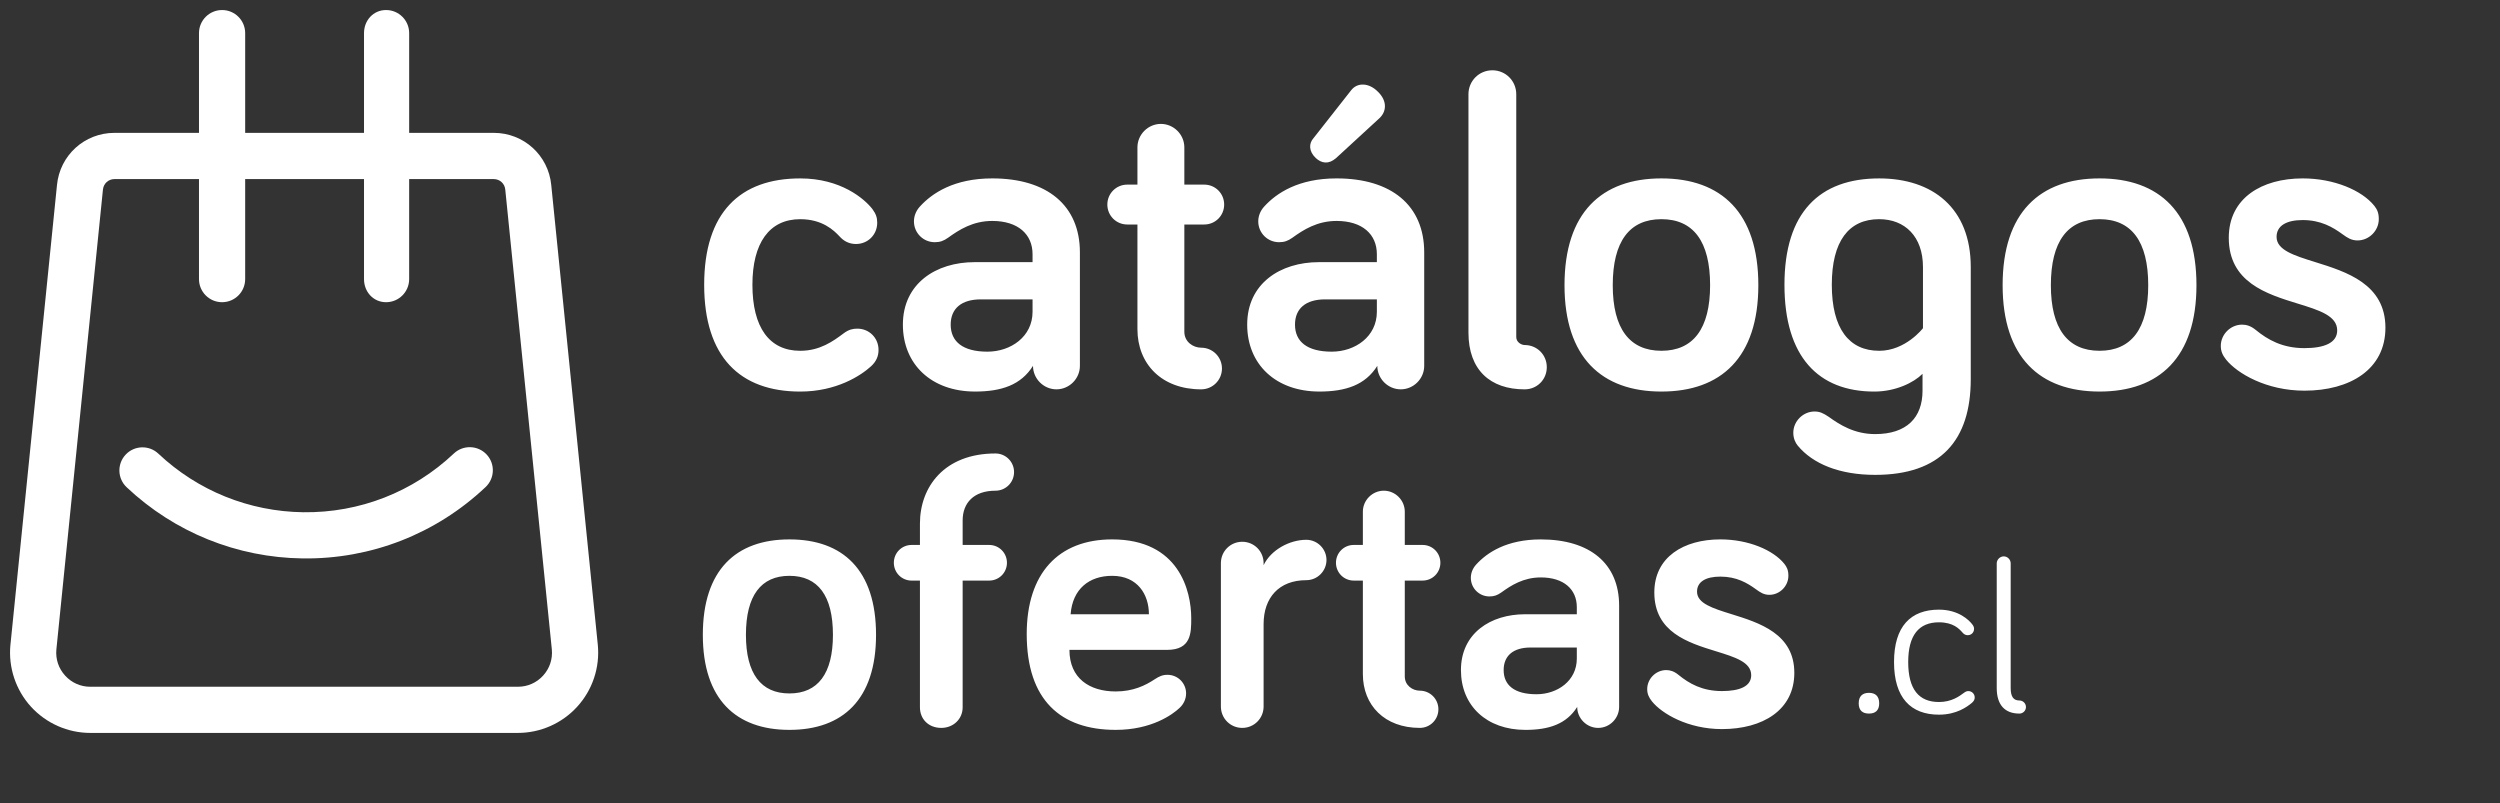
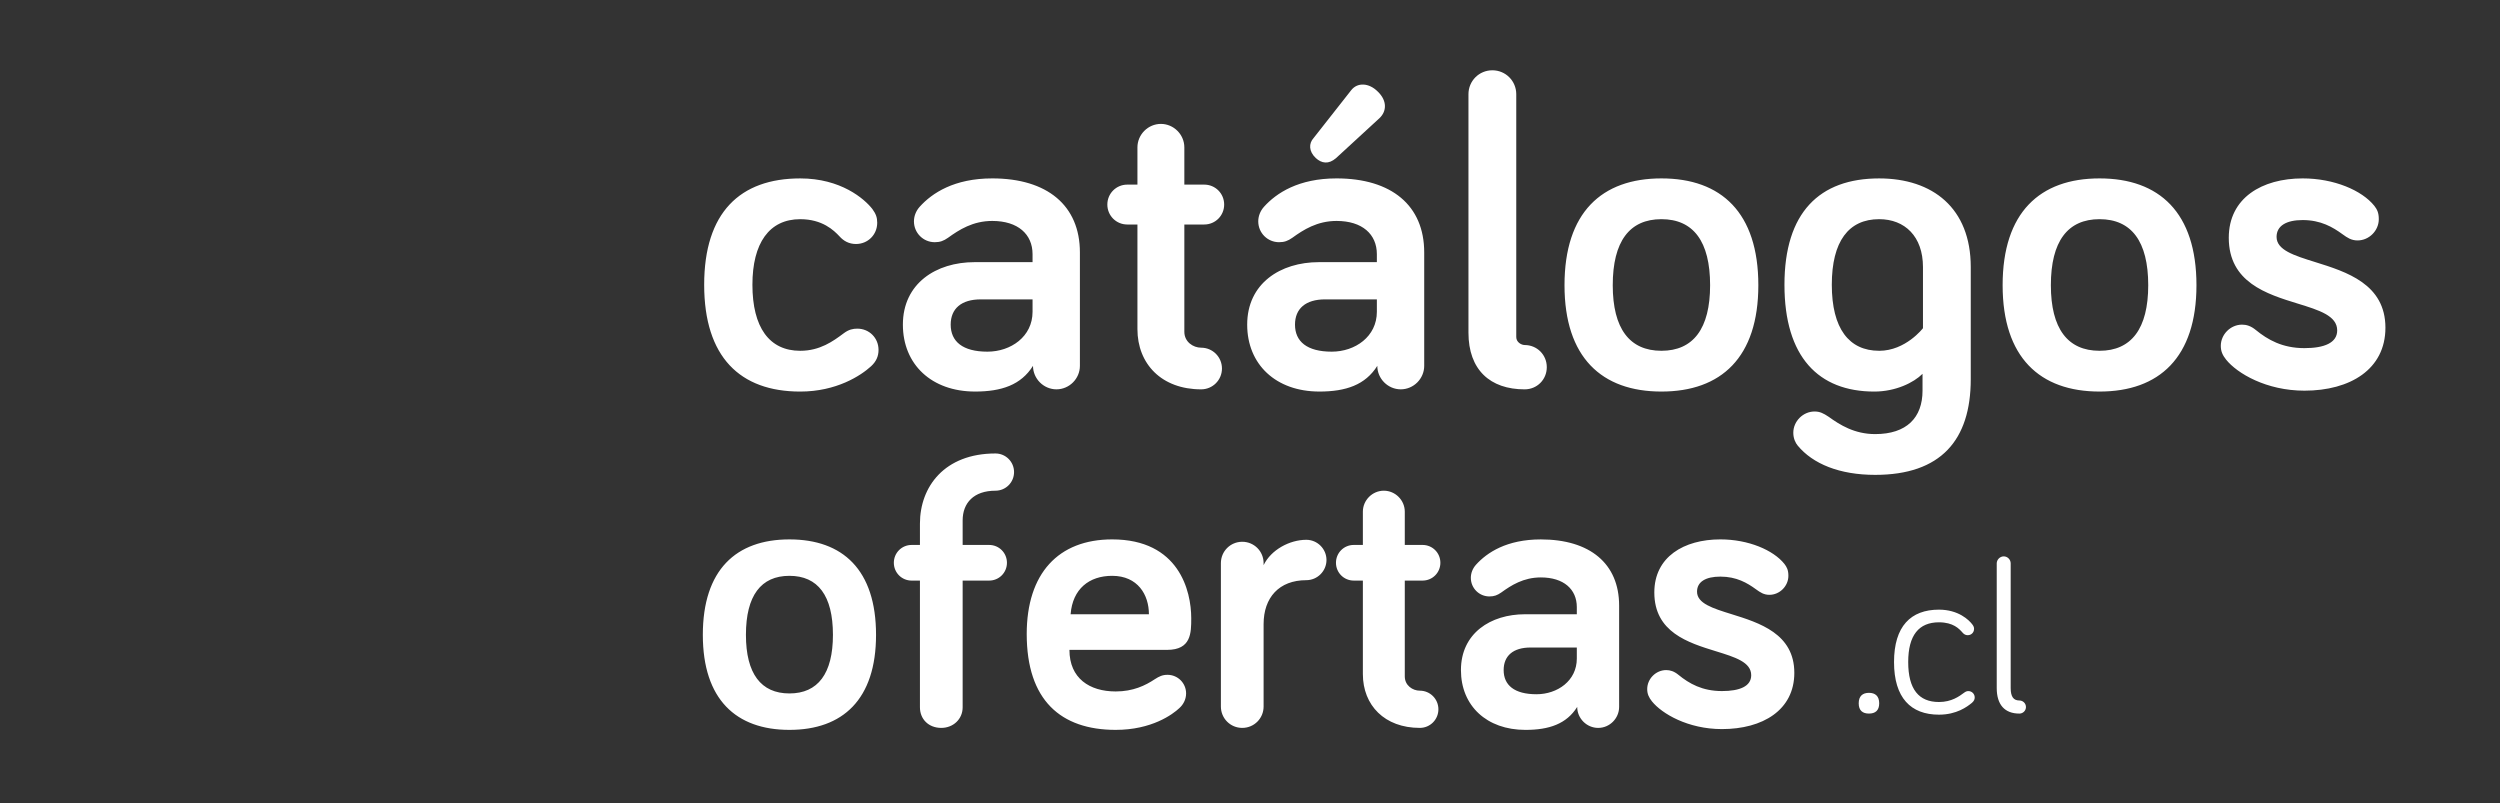
<svg xmlns="http://www.w3.org/2000/svg" fill="none" height="80" viewBox="0 0 249 80" width="249">
  <rect x="0" y="0" width="249" height="80" fill="#333333" stroke="none" />
  <g clip-rule="evenodd" fill="#fff" fill-rule="evenodd">
    <path d="m151.856 38.779c1.234 0 2.204-.971 2.204-2.207 0-1.236-.97-2.207-2.204-2.207-.308 0-.837-.265-.837-.794v-24.187c0-1.324-1.058-2.383-2.381-2.383-1.322 0-2.38 1.059-2.38 2.383v23.746c0 3.708 2.16 5.65 5.598 5.65zm-14.457-27.012-4.32 3.972c-.749.662-1.455.53-2.028 0-.705-.662-.705-1.457-.22-1.986l3.747-4.767c.617-.794 1.763-.75 2.644.132.97.927.882 1.986.177 2.648zm-17.764 27.012c1.146 0 2.072-.927 2.072-2.075 0-1.147-.926-2.074-2.072-2.074-.793 0-1.675-.574-1.675-1.589v-10.681h1.984c1.102 0 1.983-.883 1.983-1.986 0-1.103-.881-1.986-1.983-1.986h-1.984v-3.708c0-1.28-1.058-2.339-2.336-2.339s-2.336 1.059-2.336 2.339v3.708h-1.014c-1.102 0-1.983.883-1.983 1.986 0 1.103.881 1.986 1.983 1.986h1.014v10.416c0 3.487 2.424 6.003 6.347 6.003zm-32.882-2.295c-1.014.927-3.438 2.516-7.052 2.516-5.995 0-9.565-3.443-9.565-10.637s3.57-10.593 9.565-10.593c4.055 0 6.391 2.03 7.185 3.045.353.486.485.839.485 1.368 0 1.192-.926 2.119-2.116 2.119-.705 0-1.234-.309-1.631-.75-.573-.618-1.719-1.721-3.923-1.721-3.086 0-4.76 2.383-4.76 6.532 0 4.237 1.675 6.576 4.76 6.576 1.981 0 3.289-.969 4.293-1.713l.07-.052c.485-.353.881-.441 1.322-.441 1.19 0 2.116.927 2.116 2.119 0 .618-.22 1.147-.749 1.633zm114.38 34.589c.348 0 .652-.283.652-.652s-.304-.652-.652-.652c-.586 0-.869-.37-.869-1.24v-12.418c0-.37-.304-.696-.695-.696-.369 0-.695.326-.695.696v12.418c0 1.675.804 2.544 2.259 2.544zm-4.734-1.066c-.478.391-1.521 1.174-3.28 1.174-2.801 0-4.474-1.675-4.474-5.241 0-3.567 1.673-5.219 4.474-5.219 1.933 0 2.997 1.022 3.345 1.5.108.152.152.261.152.413 0 .37-.283.631-.63.631-.217 0-.369-.087-.521-.261-.326-.37-.912-1.022-2.346-1.022-1.998 0-3.062 1.283-3.062 3.958 0 2.718 1.064 3.98 3.062 3.98 1.256 0 2.015-.562 2.515-.932l.004-.003c.153-.109.261-.152.413-.152.348 0 .63.283.63.631 0 .196-.065.348-.282.544zm-9.231.043c0 .718-.39 1.022-1.02 1.022s-1.021-.304-1.021-1.022c0-.718.391-1.044 1.021-1.044s1.02.326 1.02 1.044zm-90.056-31.051c2.645 0 4.584-.662 5.774-2.56 0 1.28 1.058 2.339 2.336 2.339s2.336-1.059 2.336-2.339v-11.299c0-4.679-3.262-7.371-8.727-7.371-3.791 0-5.995 1.456-7.229 2.825-.397.441-.573.971-.573 1.456 0 1.148.926 2.074 2.072 2.074.529 0 .881-.132 1.322-.441 1.102-.794 2.468-1.677 4.408-1.677 2.556 0 4.011 1.324 4.011 3.31v.794h-5.774c-3.835 0-7.141 2.119-7.141 6.223 0 3.972 2.865 6.665 7.185 6.665zm-2.424-6.665c0 1.677 1.19 2.692 3.658 2.692 2.336 0 4.496-1.501 4.496-3.972v-1.236h-5.157c-1.939 0-2.997.927-2.997 2.516zm36.717 6.665c2.645 0 4.584-.662 5.774-2.56 0 1.28 1.058 2.339 2.336 2.339 1.279 0 2.336-1.059 2.336-2.339v-11.299c0-4.679-3.261-7.371-8.727-7.371-3.791 0-5.995 1.456-7.229 2.825-.396.441-.573.971-.573 1.456 0 1.148.926 2.074 2.072 2.074.529 0 .882-.132 1.322-.441 1.102-.794 2.469-1.677 4.408-1.677 2.557 0 4.011 1.324 4.011 3.31v.794h-5.774c-3.835 0-7.141 2.119-7.141 6.223 0 3.972 2.865 6.665 7.185 6.665zm-2.424-6.665c0 1.677 1.19 2.692 3.658 2.692 2.336 0 4.496-1.501 4.496-3.972v-1.236h-5.157c-1.939 0-2.997.927-2.997 2.516zm46.149-3.928c0 7.194-3.702 10.593-9.653 10.593-5.95 0-9.653-3.399-9.653-10.593 0-7.239 3.703-10.637 9.653-10.637 5.951 0 9.653 3.398 9.653 10.637zm-9.653 6.532c-3.173 0-4.848-2.207-4.848-6.532 0-4.37 1.675-6.576 4.848-6.576 3.174 0 4.849 2.207 4.849 6.576 0 4.325-1.675 6.532-4.849 6.532zm30.81 2.825c0 6.091-2.997 9.534-9.52 9.534-3.571 0-6.215-1.103-7.714-2.913-.22-.265-.441-.706-.441-1.28 0-1.147.97-2.119 2.116-2.119.529 0 .882.177 1.411.53 1.101.794 2.556 1.721 4.628 1.721 3.129 0 4.716-1.633 4.716-4.325v-1.677c-.882.883-2.689 1.766-4.804 1.766-5.554 0-8.948-3.443-8.948-10.637s3.482-10.593 9.432-10.593c5.334 0 9.124 2.957 9.124 8.827zm-9.124-2.825c-2.997 0-4.716-2.207-4.716-6.576 0-4.325 1.675-6.532 4.716-6.532 2.557 0 4.364 1.721 4.364 4.767v6.091s-1.719 2.251-4.364 2.251zm31.604-6.532c0 7.194-3.702 10.593-9.653 10.593-5.95 0-9.653-3.399-9.653-10.593 0-7.239 3.703-10.637 9.653-10.637 5.951 0 9.653 3.398 9.653 10.637zm-9.653 6.532c-3.174 0-4.848-2.207-4.848-6.532 0-4.37 1.674-6.576 4.848-6.576s4.849 2.207 4.849 6.576c0 4.325-1.675 6.532-4.849 6.532zm28.474-2.295c0 4.149-3.526 6.268-8.066 6.268-3.791 0-6.7-1.721-7.802-3.09-.352-.441-.529-.839-.529-1.368 0-1.147.97-2.119 2.116-2.119.441 0 .882.132 1.367.53 1.19.971 2.644 1.81 4.848 1.81 1.984 0 3.262-.53 3.262-1.766 0-1.46-1.801-2.015-3.932-2.671-3.087-.951-6.867-2.115-6.867-6.554 0-3.972 3.306-5.914 7.361-5.914 3.129 0 5.906 1.192 7.14 2.736.265.353.441.662.441 1.324 0 1.148-.97 2.119-2.116 2.119-.617 0-1.013-.265-1.498-.618-.97-.706-2.16-1.412-3.967-1.412-1.631 0-2.601.574-2.601 1.677 0 1.31 1.745 1.853 3.834 2.504 3.12.972 7.009 2.183 7.009 6.544zm-158.961 40.053c5.317 0 8.626-3.037 8.626-9.466 0-6.468-3.309-9.505-8.626-9.505s-8.626 3.037-8.626 9.505c0 6.429 3.309 9.466 8.626 9.466zm-4.333-9.466c0 3.865 1.497 5.837 4.333 5.837s4.333-1.972 4.333-5.837c0-3.905-1.497-5.877-4.333-5.877s-4.333 1.972-4.333 5.877zm19.458 9.269c1.182 0 2.127-.868 2.127-2.051v-12.621h2.639c.985 0 1.773-.789 1.773-1.775s-.788-1.775-1.773-1.775h-2.639v-2.445c0-1.735 1.103-2.958 3.269-2.958 1.024 0 1.851-.828 1.851-1.854 0-1.025-.827-1.854-1.851-1.854-5.081 0-7.523 3.313-7.523 6.981v2.13h-.827c-.985 0-1.772.789-1.772 1.775s.788 1.775 1.772 1.775h.827v12.621c0 1.183.867 2.051 2.127 2.051zm23.712-1.972c-.669.631-2.757 2.169-6.341 2.169-5.475 0-8.863-2.958-8.863-9.545 0-6.035 3.151-9.427 8.508-9.427 6.657 0 7.878 5.128 7.878 7.849 0 1.459 0 3.155-2.403 3.155h-9.729c0 2.84 2.009 4.141 4.609 4.141 1.733 0 2.954-.592 3.899-1.223.433-.276.749-.434 1.261-.434 1.024 0 1.851.828 1.851 1.854 0 .631-.315 1.144-.67 1.459zm-3.033-9.348h-7.799c.197-2.524 1.852-3.826 4.136-3.826 2.56 0 3.663 1.893 3.663 3.826zm11.423 9.19c0 1.183-.945 2.13-2.127 2.13s-2.127-.947-2.127-2.13v-14.278c0-1.183.945-2.13 2.127-2.13s2.127.947 2.127 2.13v.197c.748-1.538 2.6-2.524 4.254-2.524 1.103 0 2.009.907 2.009 2.011s-.906 2.011-2.009 2.011c-2.718 0-4.254 1.736-4.254 4.378zm15.559 2.13c1.024 0 1.851-.828 1.851-1.854 0-1.026-.827-1.854-1.851-1.854-.709 0-1.497-.513-1.497-1.42v-9.545h1.772c.985 0 1.773-.789 1.773-1.775s-.788-1.775-1.773-1.775h-1.772v-3.313c0-1.144-.946-2.09-2.088-2.09s-2.087.947-2.087 2.09v3.313h-.906c-.985 0-1.773.789-1.773 1.775s.788 1.775 1.773 1.775h.906v9.308c0 3.116 2.166 5.364 5.672 5.364zm15.676-2.09c-1.063 1.696-2.796 2.288-5.16 2.288-3.86 0-6.42-2.406-6.42-5.956 0-3.668 2.954-5.561 6.381-5.561h5.16v-.71c0-1.775-1.3-2.958-3.585-2.958-1.733 0-2.954.789-3.938 1.499-.394.276-.709.395-1.182.395-1.024 0-1.851-.828-1.851-1.854 0-.434.157-.907.512-1.302 1.103-1.223 3.072-2.524 6.459-2.524 4.885 0 7.799 2.406 7.799 6.587v10.097c0 1.144-.945 2.09-2.087 2.09s-2.088-.947-2.088-2.09zm-4.057-1.262c-2.206 0-3.269-.907-3.269-2.406 0-1.42.945-2.248 2.678-2.248h4.609v1.104c0 2.209-1.93 3.55-4.018 3.55zm25.682-2.13c0 3.708-3.152 5.601-7.209 5.601-3.387 0-5.987-1.538-6.971-2.761-.315-.394-.473-.749-.473-1.223 0-1.026.867-1.893 1.891-1.893.394 0 .787.118 1.221.473 1.063.868 2.363 1.617 4.332 1.617 1.773 0 2.915-.473 2.915-1.578 0-1.305-1.609-1.8-3.513-2.387-2.759-.85-6.137-1.89-6.137-5.857 0-3.55 2.954-5.285 6.578-5.285 2.797 0 5.278 1.065 6.381 2.445.236.316.394.592.394 1.183 0 1.026-.867 1.893-1.891 1.893-.551 0-.906-.237-1.339-.552-.867-.631-1.93-1.262-3.545-1.262-1.457 0-2.324.513-2.324 1.499 0 1.171 1.559 1.656 3.426 2.237 2.788.868 6.264 1.95 6.264 5.848z" />
-     <path d="m54.905 18.434 4.639 45.815c.212 2.239-.533 4.474-2.052 6.135-1.51 1.664-3.668 2.615-5.915 2.615h-42.581c-2.247 0-4.402-.955-5.915-2.615-1.51-1.661-2.258-3.899-2.046-6.135l.003-.017 4.637-45.799c.285-2.964 2.744-5.2 5.722-5.2h8.422v-9.934c0-1.27 1.03-2.3 2.3-2.3 1.27 0 2.3 1.03 2.3 2.3v9.934h11.836v-9.934c0-1.27.927-2.3 2.197-2.3s2.3 1.03 2.3 2.3v9.934h8.43c2.978 0 5.438 2.236 5.723 5.2zm-3.322 49.966c.969 0 1.859-.394 2.512-1.111.65-.715.957-1.638.868-2.599l-4.639-45.815c-.056-.592-.547-1.038-1.142-1.038h-8.43v9.962c0 1.27-1.03 2.3-2.3 2.3s-2.197-1.03-2.197-2.3v-9.962h-11.836v9.962c0 1.27-1.03 2.3-2.3 2.3-1.27 0-2.3-1.03-2.3-2.3v-9.962h-8.422c-.595 0-1.086.447-1.142 1.038l-.003.017-4.637 45.799c-.089.96.221 1.884.871 2.599.65.717 1.544 1.111 2.512 1.111zm-21.375-17.381c5.6.07 10.929-2.007 14.998-5.853.924-.871 2.378-.829 3.252.092.874.924.832 2.378-.092 3.252-4.944 4.67-11.414 7.196-18.217 7.109-6.549-.084-12.774-2.601-17.536-7.09-.924-.871-.966-2.328-.095-3.252s2.328-.966 3.252-.095c3.919 3.696 9.047 5.767 14.438 5.837z" />
  </g>
</svg>